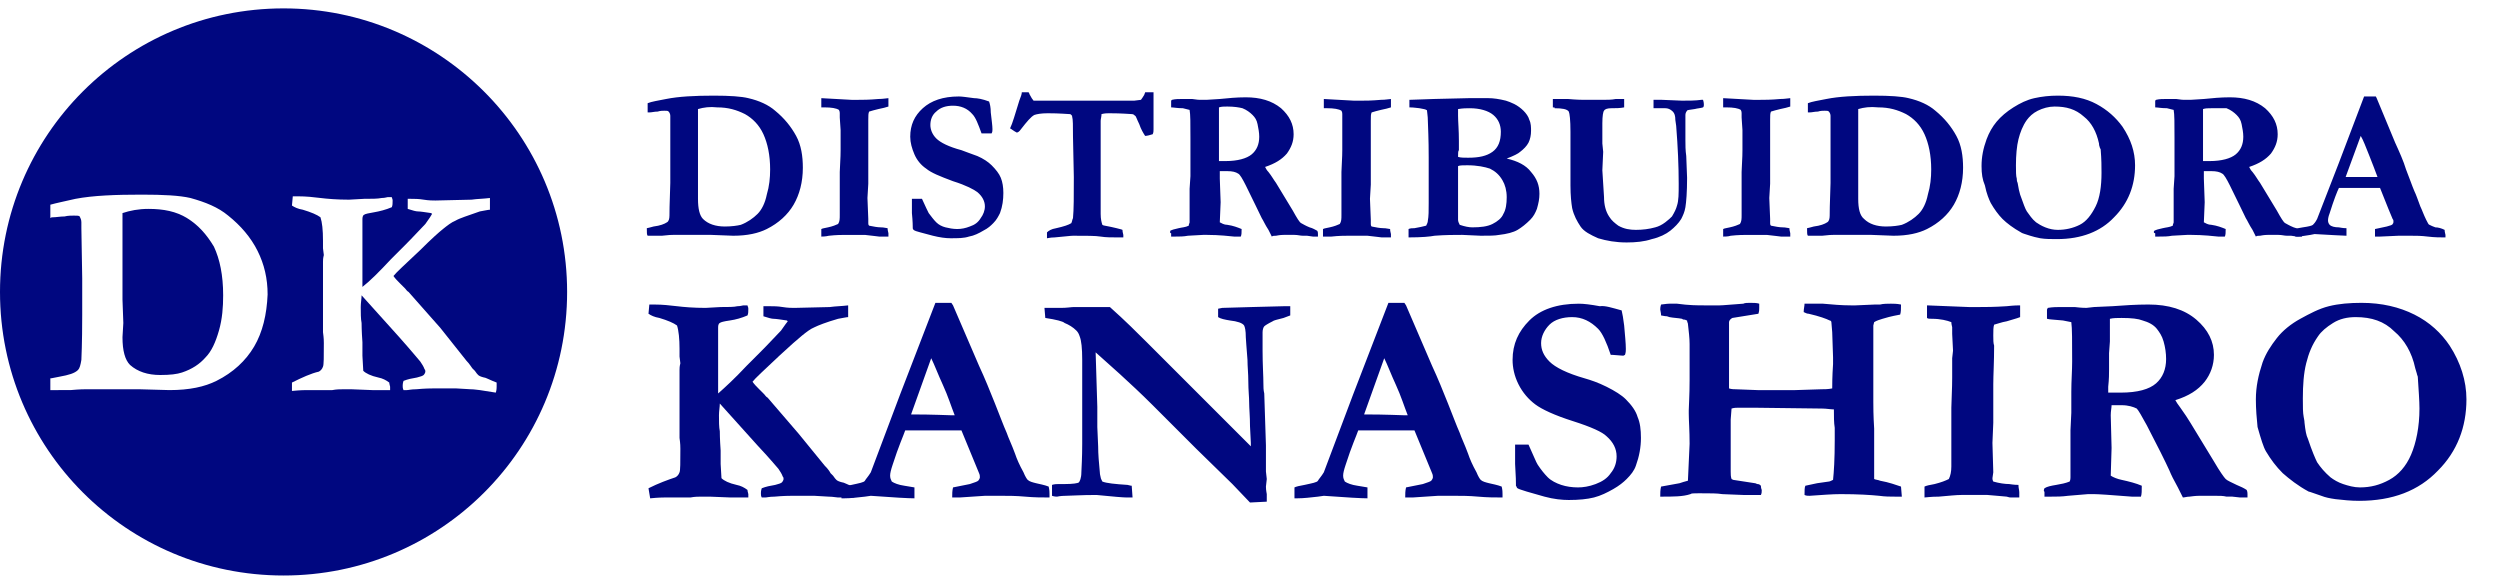
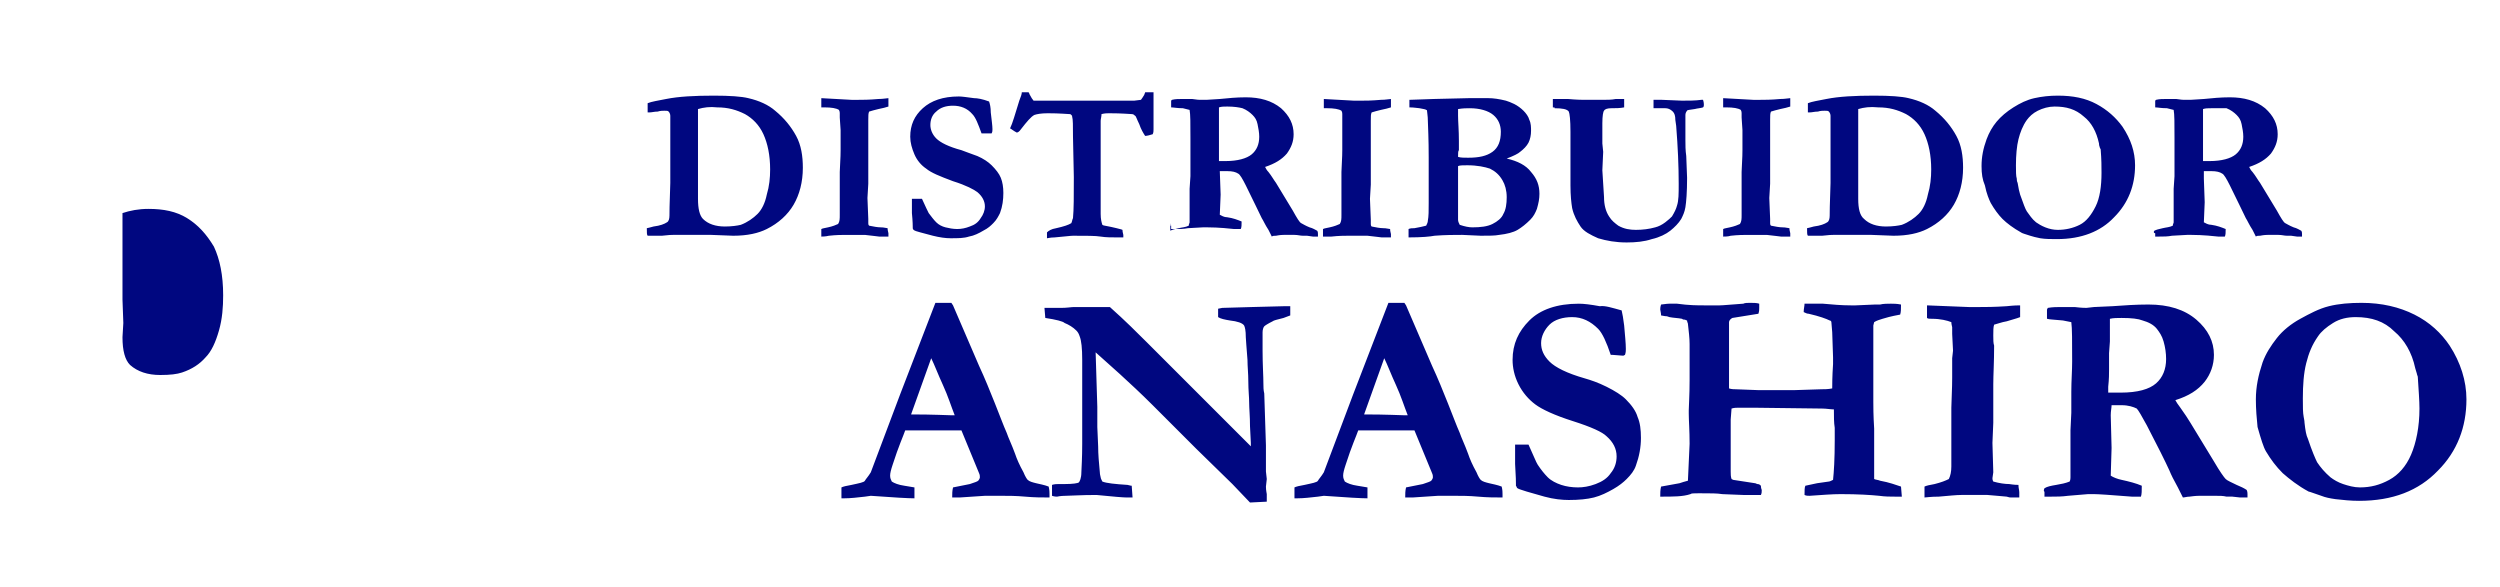
<svg xmlns="http://www.w3.org/2000/svg" width="298" height="70" fill="none">
-   <path fill="#000780" d="M77.1 27.2c.1 0 .4-.1.8-.2.8-.1 1.3-.3 1.6-.5.2-.1.3-.4.3-.8 0-.1 0-1.4.1-3.9V13.8c0-.2-.1-.4-.2-.5-.1-.1-.2-.1-.5-.1-.2 0-.5 0-.8.1-.4 0-.7.1-1 .1h-.2v-1.1c.5-.2 1.2-.3 2.2-.5 1.5-.3 3.4-.4 5.7-.4 1.9 0 3.3.1 4.1.3 1.3.3 2.4.8 3.2 1.5 1.1.9 1.9 1.9 2.5 3 .6 1.1.8 2.4.8 3.8 0 1.7-.4 3.2-1.1 4.4-.7 1.2-1.8 2.2-3.2 2.9-1 .5-2.3.8-4 .8l-2.6-.1h-4.6c-.1 0-.5 0-1.3.1H77.2c-.1-.1-.1-.4-.1-.9ZM83.2 13v10.7c0 1.2.2 2 .6 2.4.6.6 1.5.9 2.6.9.8 0 1.5-.1 1.9-.2.8-.3 1.5-.8 2-1.3s.9-1.3 1.1-2.3c.3-1 .4-2 .4-3 0-1.7-.3-3.1-.8-4.2s-1.3-1.9-2.2-2.4c-1-.5-2-.8-3.3-.8-.9-.1-1.6 0-2.3.2ZM97.9 28.2v-.9c.2-.1.4-.1.8-.2.5-.1 1-.3 1.2-.4.2-.3.2-.6.2-1.1V20.5c.1-1.7.1-2.5.1-2.6v-2.4l-.1-1.5v-.5c0-.1 0-.2-.1-.4-.3-.2-.9-.3-1.7-.3h-.4v-1.1l3.6.2h.8c.5 0 1.3 0 2.4-.1.6 0 1-.1 1.2-.1v1c-.3.1-.7.2-1.2.3-.4.1-.8.2-1.1.3-.1.2-.1.5-.1 1v7.6l-.1 1.7.1 2.5v.5c0 .1 0 .2.1.3.5.1 1 .2 1.4.2.1 0 .3 0 .8.1 0 .3.1.5.1.6v.4h-1.1c-.1 0-.7-.1-1.7-.2h-2.3c-.4 0-1.1 0-2 .1-.4.1-.8.1-.9.1ZM117.9 12.1c.1.3.2.7.2 1.3.1.9.2 1.6.2 2 0 .2 0 .3-.1.5H117c-.4-1.1-.7-1.9-1.1-2.3-.6-.7-1.4-1-2.3-1-.8 0-1.5.2-2 .7-.5.4-.7 1-.7 1.6 0 .5.2 1.1.7 1.6.5.5 1.5 1 3 1.4.5.2 1.1.4 1.9.7.7.3 1.3.7 1.7 1.1.5.5.9 1 1.1 1.5.2.5.3 1.1.3 1.8 0 .8-.1 1.6-.4 2.4-.2.4-.4.8-.8 1.2-.3.3-.6.6-1.2.9-.5.3-1.1.6-1.7.7-.6.2-1.3.2-2.2.2-.6 0-1.3-.1-2.1-.3l-1.5-.4c-.4-.1-.7-.2-.8-.3 0 0-.1-.1-.1-.2v-.1c0-.1 0-.7-.1-1.7v-1.7h1.2c.4.9.7 1.5.8 1.7.3.4.6.8.9 1.1.3.3.7.5 1.1.6.4.1.9.2 1.4.2.5 0 1-.1 1.5-.3.6-.2 1-.5 1.3-1 .3-.4.5-.9.5-1.4 0-.6-.3-1.2-.9-1.7-.4-.3-1.3-.8-2.9-1.3-1.6-.6-2.6-1-3.2-1.5-.6-.4-1.1-1-1.4-1.7-.3-.7-.5-1.4-.5-2.1 0-1.4.5-2.5 1.5-3.4 1-.9 2.4-1.4 4.3-1.4.4 0 1 .1 1.8.2.4 0 1 .1 1.8.4ZM121.8 11h.8c.1.1.1.2.1.2.2.4.4.7.5.8h12l.8-.1c.1-.1.2-.3.4-.6 0-.1.1-.2.1-.3h1v4.4c0 .2 0 .4-.1.6-.3.1-.7.2-.9.2-.2-.3-.5-.8-.7-1.4-.3-.6-.4-1-.5-1-.1-.1-.2-.2-.4-.2s-1.1-.1-2.7-.1c-.2 0-.5 0-.9.1 0 .3-.1.6-.1.8v11.1c0 .6.1 1 .2 1.3.1.1.4.1.8.2.1 0 .4.1.9.2.3.1.5.1.7.2 0 .3.1.5.1.6v.3h-.5c-.9 0-1.6 0-2.2-.1-.6-.1-1.7-.1-3.3-.1-.3 0-1 .1-2.2.2-.5 0-.8.1-.9.1v-.7c.2-.2.5-.4 1.1-.5.9-.2 1.5-.4 1.8-.6.1-.2.1-.4.2-.6.1-1 .1-2.6.1-4.9l-.1-4.8c0-1.3 0-2.1-.1-2.4 0-.1 0-.1-.1-.2s-.1-.1-.2-.1c-.3 0-1.1-.1-2.6-.1-.8 0-1.3.1-1.6.2-.4.2-.9.8-1.6 1.7-.2.3-.4.4-.5.4-.4-.2-.6-.4-.8-.5.3-.6.6-1.7 1.1-3.3.2-.5.3-.8.3-1ZM139.5 27.5c.2-.1.5-.2 1-.3.4-.1.8-.1 1.2-.3 0-.2.1-.3.1-.4v-4l.1-1.5v-4.5c0-1.8 0-2.9-.1-3.4l-.8-.2c-.7 0-1.1-.1-1.4-.1V12l.1-.1c.4-.1.8-.1 1.2-.1h1.2c.6.1.9.1 1 .1h.7l1.6-.1c1-.1 2-.2 3.1-.2 1.7 0 3.1.4 4.2 1.3 1 .9 1.5 1.9 1.5 3.1 0 .9-.3 1.6-.8 2.3-.6.7-1.4 1.2-2.6 1.6.1.2.2.4.4.6.4.5.6.9.9 1.3l2 3.3c.5.9.8 1.4 1 1.5.2.1.5.3 1 .5.4.1.7.3.9.4.1.1.1.3.1.4v.3h-.6l-.7-.1h-.5c-.3 0-.6-.1-1-.1H153c-.1 0-.4 0-.9.1-.2 0-.4 0-.5.1l-.4-.8c-.4-.6-.6-1.1-.8-1.4-.4-.8-1-2.1-1.9-3.9-.4-.8-.7-1.3-.9-1.4-.3-.2-.7-.3-1.3-.3h-.9v.9l.1 2.8-.1 2.4c.2.1.5.3.9.3.7.1 1.2.3 1.7.5 0 .4 0 .7-.1.9h-.8c-1.8-.2-2.9-.2-3.2-.2h-.5l-1.8.1c-.5.1-1 .1-1.5.1h-.5v-.4c-.2 0-.1-.2-.1-.3Zm5.7-8.3h.9c1.4 0 2.5-.3 3.1-.8.6-.5.9-1.2.9-2.1 0-.5-.1-1-.2-1.5s-.3-.8-.6-1.1c-.3-.3-.7-.6-1.2-.8-.4-.1-1-.2-1.8-.2-.4 0-.7 0-1 .1V19.2h-.1ZM157.7 28.2v-.9c.2-.1.4-.1.8-.2.5-.1 1-.3 1.2-.4.2-.3.2-.6.2-1.1V20.5c.1-1.7.1-2.6.1-2.6v-4.3c0-.1 0-.2-.1-.4-.3-.2-.9-.3-1.7-.3h-.4v-1.1l3.6.2h.8c.5 0 1.3 0 2.4-.1.6 0 1-.1 1.2-.1v1c-.3.1-.7.2-1.2.3-.4.1-.8.2-1.1.3-.1.2-.1.5-.1 1V22l-.1 1.7.1 2.5v.5c0 .1 0 .2.1.3.5.1 1 .2 1.4.2.1 0 .3 0 .8.1 0 .3.1.5.1.6v.4h-1.1c-.1 0-.7-.1-1.7-.2h-2.3c-.4 0-1.1 0-2 .1h-1ZM167.9 28.3v-1c.2-.1.5-.1.7-.1.6-.1 1-.2 1.4-.3.1-.2.2-.4.2-.6.1-.5.1-1.2.1-2.1v-5.4c0-.6 0-2-.1-4.4 0-.6-.1-1-.1-1.2 0-.1-.1-.1-.1-.1-.1-.1-.4-.1-.8-.2-.2 0-.6-.1-1.2-.1v-.9l2.9-.1 4.2-.1h2.3c.6 0 1.3.1 2.1.3.3.1.6.2 1 .4s.8.5 1.1.8c.3.3.6.7.7 1.1.2.4.2.9.2 1.3 0 .5-.1 1-.3 1.4-.2.4-.6.8-1 1.1-.2.2-.8.5-1.6.8 1.3.3 2.3.8 2.9 1.6.7.8 1 1.6 1 2.6 0 .6-.1 1.1-.3 1.8-.2.5-.4.9-.8 1.3-.5.5-1 .9-1.5 1.2-.5.3-1.3.5-2.2.6-.5.1-1.2.1-2.2.1l-2.2-.1c-.9 0-2 0-3.3.1-.5.1-1.5.2-3.1.2Zm5.9-9.6c.3.1.7.1 1.2.1 1.3 0 2.2-.2 2.9-.7.7-.5 1-1.3 1-2.4 0-.8-.3-1.5-.9-2-.6-.5-1.6-.8-2.8-.8-.4 0-.8 0-1.4.1v.8c0 .7.1 1.7.1 3v1.1c-.1.1-.1.4-.1.8Zm.2 8.1c.6.2 1.1.3 1.5.3 1 0 1.8-.1 2.4-.4.6-.3 1.1-.7 1.3-1.2.3-.5.4-1.2.4-2s-.2-1.5-.5-2c-.4-.7-.9-1.1-1.5-1.4-.6-.2-1.5-.4-2.7-.4-.5 0-.9 0-1.1.1v6.4c0 .2.1.4.2.6ZM185.1 12.8v-1h1.8c1.1.1 1.8.1 2 .1h2c.7 0 1.2 0 1.7-.1h1V12.8c-.5.1-1 .1-1.5.1s-.8.1-.9.3c-.1.1-.2.6-.2 1.5v2.4l.1 1-.1 2.2.2 3.2c0 .9.2 1.7.6 2.3.3.5.7.8 1.1 1.1.7.4 1.4.5 2.1.5.8 0 1.6-.1 2.3-.3.4-.1.8-.3 1.2-.6.4-.3.6-.5.8-.7.3-.5.5-.9.6-1.3.2-.6.2-1.4.2-2.6 0-2.1-.1-4.4-.3-6.9l-.1-.7c0-.5-.1-.8-.3-1-.3-.3-.6-.4-.9-.4h-1.4v-1h1l2.4.1c.8 0 1.6 0 2.3-.1h.2c.1.3.1.5.1.6 0 .1 0 .2-.1.3-.3.1-.6.1-1 .2-.6.1-.9.1-.9.2-.1.1-.2.3-.2.5v3c0 .6 0 1.2.1 1.9l.1 2.6c0 1.7-.1 2.9-.2 3.5-.1.6-.3 1-.5 1.4-.3.5-.8 1-1.3 1.4-.5.4-1.3.8-2.2 1-.9.3-1.9.4-3 .4-1.3 0-2.4-.2-3.4-.5-.9-.4-1.7-.8-2.1-1.4-.4-.6-.8-1.3-1-2.2-.1-.6-.2-1.5-.2-2.7v-6.4c0-1.4-.1-2.2-.2-2.4-.2-.3-.8-.4-1.7-.4.1-.1-.1-.1-.2-.1ZM205.4 28.2v-.9c.2-.1.4-.1.8-.2.5-.1 1-.3 1.2-.4.2-.3.2-.6.2-1.1V20.5c.1-1.7.1-2.5.1-2.6v-2.4l-.1-1.5v-.5c0-.1 0-.2-.1-.4-.3-.2-.9-.3-1.7-.3h-.4v-1.1l3.6.2h.8c.5 0 1.3 0 2.4-.1.6 0 1-.1 1.2-.1v1c-.3.1-.7.2-1.2.3-.4.1-.8.2-1.1.3-.1.2-.1.5-.1 1v7.6l-.1 1.7.1 2.5v.5c0 .1 0 .2.1.3.5.1 1 .2 1.4.2.1 0 .3 0 .8.1 0 .3.1.5.1.6v.4h-1.1c-.1 0-.7-.1-1.7-.2h-2.3c-.4 0-1.1 0-2 .1-.3.1-.7.1-.9.1ZM215.4 27.2c.1 0 .4-.1.8-.2.8-.1 1.3-.3 1.6-.5.2-.1.3-.4.3-.8 0-.1 0-1.4.1-3.9V13.8c0-.2-.1-.4-.2-.5-.1-.1-.2-.1-.5-.1-.2 0-.5 0-.8.1-.4 0-.7.1-1 .1h-.2v-1.1c.5-.2 1.2-.3 2.2-.5 1.5-.3 3.4-.4 5.7-.4 1.9 0 3.3.1 4.1.3 1.3.3 2.4.8 3.2 1.5 1.1.9 1.9 1.9 2.5 3 .6 1.1.8 2.4.8 3.8 0 1.7-.4 3.2-1.1 4.4-.7 1.2-1.8 2.2-3.2 2.9-1 .5-2.3.8-4 .8l-2.6-.1h-4.6c-.1 0-.5 0-1.3.1H215.5c-.1-.1-.1-.4-.1-.9Zm6.1-14.2v10.7c0 1.2.2 2 .7 2.4.6.6 1.5.9 2.6.9.8 0 1.5-.1 1.9-.2.8-.3 1.5-.8 2-1.3s.9-1.3 1.1-2.3c.3-1 .4-2 .4-3 0-1.7-.3-3.1-.8-4.2s-1.3-1.9-2.2-2.4c-1-.5-2-.8-3.3-.8-1-.1-1.7 0-2.4.2ZM236.2 19.8c0-1.1.2-2.1.6-3.2.3-.8.7-1.5 1.2-2.1.5-.6 1.2-1.2 2-1.7s1.6-.9 2.5-1.1c.9-.2 1.8-.3 2.8-.3 1.8 0 3.3.3 4.6 1 1.3.7 2.3 1.6 3.1 2.7 1 1.5 1.5 3 1.5 4.6 0 2.4-.8 4.5-2.5 6.2-1.6 1.7-3.9 2.6-6.8 2.6-.7 0-1.4 0-2-.1-.5-.1-.9-.2-1.2-.3-.6-.2-1-.3-1.1-.4-.9-.5-1.7-1.1-2.2-1.6-.5-.5-1-1.2-1.4-1.9-.2-.4-.5-1.1-.7-2.1-.3-.7-.4-1.4-.4-2.3Zm8.7-7.1c-.7 0-1.4.2-2 .5-.6.3-1 .7-1.3 1.1-.5.7-.8 1.5-1 2.3-.2.8-.3 1.9-.3 3.1 0 .7 0 1.3.1 1.6 0 .1 0 .3.1.5.1.6.2 1.1.3 1.4.4 1.1.6 1.7.8 2 .3.4.6.9 1.1 1.3.3.2.6.4 1.1.6.5.2 1 .3 1.5.3.9 0 1.8-.2 2.6-.6.8-.4 1.4-1.2 1.9-2.2.5-1 .7-2.4.7-4 0-.7 0-1.6-.1-2.8l-.1-.2c0-.1-.1-.2-.1-.5-.3-1.4-.9-2.5-1.8-3.2-1-.9-2.1-1.2-3.5-1.2ZM256.8 27.5c.2-.1.5-.2 1-.3.4-.1.8-.1 1.2-.3 0-.2.1-.3.1-.4v-4l.1-1.5v-4.5c0-1.8 0-2.9-.1-3.4l-.8-.2c-.7 0-1.1-.1-1.4-.1V12l.1-.1c.4-.1.8-.1 1.2-.1h1.2c.6.1.9.1 1 .1h.7l1.6-.1c1-.1 2-.2 3.1-.2 1.7 0 3.1.4 4.2 1.3 1 .9 1.5 1.9 1.5 3.1 0 .9-.3 1.6-.8 2.3-.6.7-1.4 1.2-2.6 1.6.1.2.2.4.4.6.4.5.6.9.9 1.3l2 3.3c.5.9.8 1.4 1 1.5.2.1.5.3 1 .5.4.1.7.3.9.4.1.1.1.3.1.4v.3h-.6l-.7-.1h-.5c-.3 0-.6-.1-1-.1h-1.3c-.1 0-.4 0-.9.1-.2 0-.4 0-.5.1l-.4-.8c-.4-.6-.6-1.1-.8-1.4-.4-.8-1-2.1-1.9-3.9-.4-.8-.7-1.3-.9-1.4-.3-.2-.7-.3-1.3-.3h-.9v.9l.1 2.8-.1 2.4c.2.1.5.3.9.3.7.1 1.2.3 1.7.5 0 .4 0 .7-.1.9h-.8c-1.8-.2-2.9-.2-3.2-.2h-.5l-1.8.1c-.5.1-1 .1-1.5.1h-.5v-.4c-.2 0-.2-.2-.1-.3Zm5.7-8.3h.9c1.4 0 2.5-.3 3.1-.8.6-.5.9-1.2.9-2.1 0-.5-.1-1-.2-1.5s-.3-.8-.6-1.1c-.3-.3-.7-.6-1.2-.8h-1.8c-.4 0-.7 0-1 .1v6.2h-.1Z" />
-   <path fill="#000780" d="M273.6 28.2v-.9c.2-.1.4-.1.9-.2.7-.1 1.1-.2 1.2-.3.1-.1.3-.3.5-.7l2.6-6.7 3-7.9h1.4l.1.2 2.2 5.3c.5 1.1 1 2.2 1.3 3.2.4 1 .7 1.9 1 2.6.2.4.4 1 .7 1.8.2.4.4 1 .7 1.6.2.4.3.6.4.6.2.1.4.2.7.3.3 0 .7.1 1.1.3 0 .3.1.5.1.6v.3c-.6 0-1.3 0-2.1-.1s-1.4-.1-2-.1h-1.5l-2.2.1h-.6v-.9l1.4-.3c.4-.1.7-.2.7-.3.1-.1.1-.2.1-.3 0-.1 0-.2-.1-.3l-.5-1.2-1-2.5h-4.9c-.2.4-.6 1.4-1.1 3-.2.5-.2.8-.2.9 0 .2.1.4.2.5.2.2.6.3 1.1.3.1 0 .4.1.9.1V28.1c-.5 0-1.8-.1-3.8-.2l-.5.1c-.6.1-1.2.2-1.8.2Zm6-7.1h3.8c-.3-.8-.6-1.6-1-2.6s-.7-1.8-1-2.3l-1.8 4.9ZM77.3 58.2c1.2-.6 2.3-1 3.2-1.3.2-.1.4-.3.5-.6.1-.2.1-1.2.1-2.8 0-.2 0-.6-.1-1.3v-8.1c0-.2 0-.4.1-.8l-.1-.8V41.6c0-1.2-.1-2.2-.3-2.8-.4-.3-1.1-.6-2.1-.9-.6-.1-1-.3-1.3-.5l.1-1.1h.6c1 0 1.8.1 2.7.2.8.1 2 .2 3.4.2l1.8-.1c.9 0 1.6 0 2-.1.4 0 .6-.1.7-.1h.5c0 .1.1.2.1.4 0 .3 0 .6-.1.8-.7.3-1.4.5-2.1.6-.7.1-1.1.2-1.2.3-.2.1-.2.4-.2.6v7.8c.8-.7 2-1.8 3.4-3.3l1.6-1.6c.2-.2 1-1 2.5-2.6.5-.7.7-1 .8-1.1l-.1-.1c-.7-.1-1.3-.2-1.6-.2-.2 0-.6-.1-1.2-.3v-1.2h.8c.4 0 .9 0 1.5.1s1.1.1 1.4.1l4.2-.1c.7-.1 1.4-.1 2.2-.2v1.4c-.2 0-.6.1-1.2.2-1.4.4-2.4.8-2.8 1-.5.2-1 .6-1.5 1s-1.4 1.2-2.7 2.4c-1.8 1.7-2.9 2.7-3.2 3.1.2.3.5.6.8.9l.6.6c.1.1.2.3.4.4l3.7 4.3 3.1 3.8c.4.4.6.7.7.9l.3.3c.2.3.3.4.4.5.1.1.3.2.7.3.2 0 .7.3 1.5.6v.5c0 .1 0 .4-.1.7h-1.9c-.2 0-.6-.1-1.1-.1l-1.7-.1h-2.8c-.2 0-.9 0-2 .1-.6 0-.9.1-1.1.1h-.4c-.1-.2-.1-.3-.1-.5 0-.1 0-.3.1-.6.5-.2 1-.3 1.6-.4.4-.1.7-.2.8-.3.1-.1.2-.3.2-.4 0-.1 0-.2-.1-.3-.1-.3-.3-.6-.5-.9-.1-.1-.9-1.1-2.5-2.8l-4.5-5c0 .4-.1.9-.1 1.4 0 .7 0 1.4.1 1.9 0 .1 0 .9.1 2.3v1.6L86 57c.3.3.9.6 1.8.8.5.1.9.3 1.3.6 0 .2.1.4.1.5v.4h-2.1l-2.5-.1h-1c-.3 0-.8 0-1.3.1h-3.1c-.1 0-.7 0-1.7.1l-.2-1.2Z" />
+   <path fill="#000780" d="M77.1 27.2c.1 0 .4-.1.8-.2.8-.1 1.3-.3 1.6-.5.2-.1.3-.4.3-.8 0-.1 0-1.4.1-3.9V13.8c0-.2-.1-.4-.2-.5-.1-.1-.2-.1-.5-.1-.2 0-.5 0-.8.1-.4 0-.7.1-1 .1h-.2v-1.1c.5-.2 1.2-.3 2.2-.5 1.5-.3 3.4-.4 5.7-.4 1.9 0 3.3.1 4.1.3 1.3.3 2.4.8 3.2 1.5 1.1.9 1.9 1.9 2.5 3 .6 1.1.8 2.4.8 3.8 0 1.7-.4 3.2-1.1 4.4-.7 1.2-1.8 2.2-3.2 2.9-1 .5-2.3.8-4 .8l-2.6-.1h-4.6c-.1 0-.5 0-1.3.1H77.2c-.1-.1-.1-.4-.1-.9ZM83.2 13v10.7c0 1.2.2 2 .6 2.4.6.6 1.5.9 2.6.9.8 0 1.5-.1 1.9-.2.8-.3 1.5-.8 2-1.3s.9-1.3 1.1-2.3c.3-1 .4-2 .4-3 0-1.7-.3-3.1-.8-4.2s-1.3-1.9-2.2-2.4c-1-.5-2-.8-3.3-.8-.9-.1-1.6 0-2.3.2ZM97.9 28.2v-.9c.2-.1.4-.1.8-.2.5-.1 1-.3 1.2-.4.2-.3.2-.6.2-1.1V20.5c.1-1.7.1-2.5.1-2.6v-2.4l-.1-1.5v-.5c0-.1 0-.2-.1-.4-.3-.2-.9-.3-1.7-.3h-.4v-1.1l3.6.2h.8c.5 0 1.3 0 2.4-.1.6 0 1-.1 1.2-.1v1c-.3.1-.7.2-1.2.3-.4.1-.8.2-1.1.3-.1.2-.1.5-.1 1v7.6l-.1 1.7.1 2.5v.5c0 .1 0 .2.1.3.5.1 1 .2 1.4.2.1 0 .3 0 .8.1 0 .3.1.5.1.6v.4h-1.1c-.1 0-.7-.1-1.7-.2h-2.3c-.4 0-1.1 0-2 .1-.4.1-.8.1-.9.1ZM117.9 12.1c.1.3.2.7.2 1.3.1.9.2 1.6.2 2 0 .2 0 .3-.1.5H117c-.4-1.1-.7-1.9-1.1-2.3-.6-.7-1.4-1-2.3-1-.8 0-1.5.2-2 .7-.5.4-.7 1-.7 1.6 0 .5.2 1.1.7 1.6.5.5 1.5 1 3 1.4.5.2 1.1.4 1.9.7.7.3 1.3.7 1.7 1.1.5.5.9 1 1.1 1.5.2.5.3 1.1.3 1.8 0 .8-.1 1.6-.4 2.4-.2.4-.4.8-.8 1.2-.3.3-.6.6-1.2.9-.5.3-1.1.6-1.7.7-.6.2-1.3.2-2.2.2-.6 0-1.3-.1-2.1-.3l-1.5-.4c-.4-.1-.7-.2-.8-.3 0 0-.1-.1-.1-.2v-.1c0-.1 0-.7-.1-1.7v-1.7h1.2c.4.9.7 1.5.8 1.7.3.4.6.8.9 1.1.3.3.7.5 1.1.6.4.1.9.2 1.4.2.5 0 1-.1 1.5-.3.6-.2 1-.5 1.3-1 .3-.4.5-.9.5-1.4 0-.6-.3-1.2-.9-1.7-.4-.3-1.3-.8-2.9-1.3-1.6-.6-2.6-1-3.2-1.5-.6-.4-1.1-1-1.4-1.7-.3-.7-.5-1.4-.5-2.1 0-1.4.5-2.5 1.5-3.4 1-.9 2.4-1.4 4.3-1.4.4 0 1 .1 1.8.2.4 0 1 .1 1.8.4ZM121.8 11h.8c.1.1.1.2.1.2.2.4.4.7.5.8h12l.8-.1c.1-.1.2-.3.4-.6 0-.1.1-.2.1-.3h1v4.4c0 .2 0 .4-.1.6-.3.1-.7.2-.9.2-.2-.3-.5-.8-.7-1.4-.3-.6-.4-1-.5-1-.1-.1-.2-.2-.4-.2s-1.1-.1-2.7-.1c-.2 0-.5 0-.9.1 0 .3-.1.6-.1.8v11.1c0 .6.1 1 .2 1.3.1.1.4.1.8.2.1 0 .4.1.9.2.3.1.5.1.7.2 0 .3.1.5.1.6v.3h-.5c-.9 0-1.6 0-2.2-.1-.6-.1-1.7-.1-3.3-.1-.3 0-1 .1-2.2.2-.5 0-.8.1-.9.1v-.7c.2-.2.5-.4 1.1-.5.9-.2 1.5-.4 1.8-.6.1-.2.1-.4.2-.6.1-1 .1-2.6.1-4.9l-.1-4.8c0-1.3 0-2.1-.1-2.4 0-.1 0-.1-.1-.2s-.1-.1-.2-.1c-.3 0-1.1-.1-2.6-.1-.8 0-1.3.1-1.6.2-.4.2-.9.8-1.6 1.7-.2.3-.4.4-.5.4-.4-.2-.6-.4-.8-.5.3-.6.6-1.7 1.1-3.3.2-.5.3-.8.3-1ZM139.5 27.5c.2-.1.5-.2 1-.3.4-.1.8-.1 1.2-.3 0-.2.1-.3.1-.4v-4l.1-1.5v-4.5c0-1.8 0-2.9-.1-3.4l-.8-.2c-.7 0-1.1-.1-1.4-.1V12l.1-.1c.4-.1.8-.1 1.2-.1h1.2c.6.1.9.1 1 .1h.7l1.6-.1c1-.1 2-.2 3.1-.2 1.7 0 3.1.4 4.2 1.3 1 .9 1.5 1.9 1.5 3.1 0 .9-.3 1.6-.8 2.3-.6.7-1.4 1.2-2.6 1.6.1.2.2.4.4.6.4.5.6.9.9 1.3l2 3.3c.5.9.8 1.4 1 1.5.2.1.5.3 1 .5.4.1.7.3.9.4.1.1.1.3.1.4v.3h-.6l-.7-.1h-.5c-.3 0-.6-.1-1-.1H153c-.1 0-.4 0-.9.1-.2 0-.4 0-.5.1l-.4-.8c-.4-.6-.6-1.1-.8-1.4-.4-.8-1-2.1-1.9-3.9-.4-.8-.7-1.3-.9-1.4-.3-.2-.7-.3-1.3-.3h-.9l.1 2.8-.1 2.4c.2.1.5.3.9.3.7.1 1.2.3 1.7.5 0 .4 0 .7-.1.9h-.8c-1.8-.2-2.9-.2-3.2-.2h-.5l-1.8.1c-.5.1-1 .1-1.5.1h-.5v-.4c-.2 0-.1-.2-.1-.3Zm5.7-8.3h.9c1.4 0 2.5-.3 3.1-.8.6-.5.9-1.2.9-2.1 0-.5-.1-1-.2-1.5s-.3-.8-.6-1.1c-.3-.3-.7-.6-1.2-.8-.4-.1-1-.2-1.8-.2-.4 0-.7 0-1 .1V19.2h-.1ZM157.7 28.2v-.9c.2-.1.4-.1.8-.2.5-.1 1-.3 1.2-.4.2-.3.2-.6.2-1.1V20.5c.1-1.7.1-2.6.1-2.6v-4.3c0-.1 0-.2-.1-.4-.3-.2-.9-.3-1.7-.3h-.4v-1.1l3.6.2h.8c.5 0 1.3 0 2.4-.1.6 0 1-.1 1.2-.1v1c-.3.1-.7.2-1.2.3-.4.1-.8.2-1.1.3-.1.2-.1.5-.1 1V22l-.1 1.7.1 2.5v.5c0 .1 0 .2.1.3.5.1 1 .2 1.4.2.1 0 .3 0 .8.1 0 .3.1.5.1.6v.4h-1.1c-.1 0-.7-.1-1.7-.2h-2.3c-.4 0-1.1 0-2 .1h-1ZM167.9 28.3v-1c.2-.1.5-.1.7-.1.6-.1 1-.2 1.4-.3.1-.2.2-.4.2-.6.1-.5.1-1.2.1-2.1v-5.4c0-.6 0-2-.1-4.4 0-.6-.1-1-.1-1.2 0-.1-.1-.1-.1-.1-.1-.1-.4-.1-.8-.2-.2 0-.6-.1-1.2-.1v-.9l2.9-.1 4.2-.1h2.3c.6 0 1.3.1 2.1.3.3.1.6.2 1 .4s.8.5 1.1.8c.3.3.6.7.7 1.1.2.4.2.9.2 1.3 0 .5-.1 1-.3 1.4-.2.4-.6.8-1 1.1-.2.2-.8.5-1.6.8 1.3.3 2.3.8 2.9 1.6.7.8 1 1.6 1 2.6 0 .6-.1 1.1-.3 1.8-.2.5-.4.9-.8 1.3-.5.5-1 .9-1.5 1.2-.5.3-1.3.5-2.2.6-.5.1-1.2.1-2.2.1l-2.2-.1c-.9 0-2 0-3.3.1-.5.1-1.5.2-3.1.2Zm5.9-9.6c.3.1.7.1 1.2.1 1.3 0 2.2-.2 2.9-.7.7-.5 1-1.3 1-2.4 0-.8-.3-1.5-.9-2-.6-.5-1.6-.8-2.8-.8-.4 0-.8 0-1.4.1v.8c0 .7.1 1.7.1 3v1.1c-.1.1-.1.4-.1.8Zm.2 8.1c.6.2 1.1.3 1.5.3 1 0 1.8-.1 2.4-.4.6-.3 1.1-.7 1.3-1.2.3-.5.4-1.2.4-2s-.2-1.5-.5-2c-.4-.7-.9-1.1-1.5-1.4-.6-.2-1.5-.4-2.7-.4-.5 0-.9 0-1.1.1v6.4c0 .2.1.4.2.6ZM185.1 12.8v-1h1.8c1.1.1 1.8.1 2 .1h2c.7 0 1.2 0 1.7-.1h1V12.8c-.5.1-1 .1-1.5.1s-.8.1-.9.3c-.1.1-.2.6-.2 1.5v2.4l.1 1-.1 2.2.2 3.2c0 .9.2 1.7.6 2.3.3.5.7.8 1.1 1.1.7.4 1.4.5 2.1.5.8 0 1.6-.1 2.3-.3.4-.1.8-.3 1.2-.6.4-.3.6-.5.8-.7.3-.5.5-.9.6-1.3.2-.6.2-1.4.2-2.6 0-2.1-.1-4.4-.3-6.9l-.1-.7c0-.5-.1-.8-.3-1-.3-.3-.6-.4-.9-.4h-1.4v-1h1l2.4.1c.8 0 1.6 0 2.3-.1h.2c.1.3.1.5.1.6 0 .1 0 .2-.1.3-.3.1-.6.1-1 .2-.6.1-.9.1-.9.2-.1.1-.2.3-.2.5v3c0 .6 0 1.2.1 1.9l.1 2.6c0 1.7-.1 2.9-.2 3.5-.1.6-.3 1-.5 1.4-.3.5-.8 1-1.3 1.4-.5.4-1.3.8-2.2 1-.9.3-1.9.4-3 .4-1.3 0-2.4-.2-3.4-.5-.9-.4-1.7-.8-2.1-1.4-.4-.6-.8-1.3-1-2.2-.1-.6-.2-1.5-.2-2.7v-6.4c0-1.4-.1-2.2-.2-2.4-.2-.3-.8-.4-1.7-.4.1-.1-.1-.1-.2-.1ZM205.4 28.2v-.9c.2-.1.4-.1.8-.2.5-.1 1-.3 1.2-.4.2-.3.2-.6.2-1.1V20.5c.1-1.7.1-2.5.1-2.6v-2.4l-.1-1.5v-.5c0-.1 0-.2-.1-.4-.3-.2-.9-.3-1.7-.3h-.4v-1.1l3.6.2h.8c.5 0 1.3 0 2.4-.1.6 0 1-.1 1.2-.1v1c-.3.1-.7.2-1.2.3-.4.1-.8.2-1.1.3-.1.2-.1.5-.1 1v7.6l-.1 1.7.1 2.5v.5c0 .1 0 .2.1.3.5.1 1 .2 1.4.2.1 0 .3 0 .8.1 0 .3.1.5.1.6v.4h-1.1c-.1 0-.7-.1-1.7-.2h-2.3c-.4 0-1.1 0-2 .1-.3.1-.7.1-.9.1ZM215.4 27.2c.1 0 .4-.1.8-.2.8-.1 1.3-.3 1.6-.5.2-.1.3-.4.3-.8 0-.1 0-1.4.1-3.9V13.8c0-.2-.1-.4-.2-.5-.1-.1-.2-.1-.5-.1-.2 0-.5 0-.8.1-.4 0-.7.1-1 .1h-.2v-1.1c.5-.2 1.2-.3 2.2-.5 1.5-.3 3.4-.4 5.7-.4 1.9 0 3.3.1 4.1.3 1.3.3 2.4.8 3.2 1.5 1.1.9 1.9 1.9 2.5 3 .6 1.1.8 2.4.8 3.8 0 1.7-.4 3.2-1.1 4.4-.7 1.2-1.8 2.2-3.2 2.9-1 .5-2.3.8-4 .8l-2.6-.1h-4.6c-.1 0-.5 0-1.3.1H215.5c-.1-.1-.1-.4-.1-.9Zm6.1-14.2v10.7c0 1.2.2 2 .7 2.4.6.6 1.5.9 2.6.9.8 0 1.5-.1 1.9-.2.8-.3 1.5-.8 2-1.3s.9-1.3 1.1-2.3c.3-1 .4-2 .4-3 0-1.7-.3-3.1-.8-4.2s-1.3-1.9-2.2-2.4c-1-.5-2-.8-3.3-.8-1-.1-1.7 0-2.4.2ZM236.2 19.8c0-1.1.2-2.1.6-3.2.3-.8.7-1.5 1.2-2.1.5-.6 1.2-1.2 2-1.7s1.6-.9 2.5-1.1c.9-.2 1.8-.3 2.8-.3 1.8 0 3.3.3 4.6 1 1.3.7 2.3 1.6 3.1 2.7 1 1.5 1.5 3 1.5 4.6 0 2.4-.8 4.5-2.5 6.2-1.6 1.7-3.9 2.6-6.8 2.6-.7 0-1.4 0-2-.1-.5-.1-.9-.2-1.2-.3-.6-.2-1-.3-1.1-.4-.9-.5-1.7-1.1-2.2-1.6-.5-.5-1-1.2-1.4-1.9-.2-.4-.5-1.1-.7-2.1-.3-.7-.4-1.4-.4-2.3Zm8.7-7.1c-.7 0-1.4.2-2 .5-.6.3-1 .7-1.3 1.1-.5.7-.8 1.5-1 2.3-.2.8-.3 1.9-.3 3.1 0 .7 0 1.3.1 1.6 0 .1 0 .3.1.5.1.6.2 1.1.3 1.4.4 1.1.6 1.7.8 2 .3.4.6.9 1.1 1.3.3.2.6.4 1.1.6.5.2 1 .3 1.5.3.9 0 1.8-.2 2.6-.6.8-.4 1.4-1.2 1.9-2.2.5-1 .7-2.4.7-4 0-.7 0-1.6-.1-2.8l-.1-.2c0-.1-.1-.2-.1-.5-.3-1.4-.9-2.5-1.8-3.2-1-.9-2.1-1.2-3.5-1.2ZM256.8 27.5c.2-.1.5-.2 1-.3.4-.1.8-.1 1.2-.3 0-.2.1-.3.1-.4v-4l.1-1.5v-4.5c0-1.8 0-2.9-.1-3.4l-.8-.2c-.7 0-1.1-.1-1.4-.1V12l.1-.1c.4-.1.8-.1 1.2-.1h1.2c.6.1.9.1 1 .1h.7l1.6-.1c1-.1 2-.2 3.1-.2 1.7 0 3.1.4 4.2 1.3 1 .9 1.5 1.9 1.5 3.1 0 .9-.3 1.6-.8 2.3-.6.7-1.4 1.2-2.6 1.6.1.2.2.4.4.6.4.5.6.9.9 1.3l2 3.3c.5.9.8 1.4 1 1.5.2.1.5.3 1 .5.4.1.7.3.9.4.1.1.1.3.1.4v.3h-.6l-.7-.1h-.5c-.3 0-.6-.1-1-.1h-1.3c-.1 0-.4 0-.9.1-.2 0-.4 0-.5.1l-.4-.8c-.4-.6-.6-1.1-.8-1.4-.4-.8-1-2.1-1.9-3.9-.4-.8-.7-1.3-.9-1.4-.3-.2-.7-.3-1.3-.3h-.9v.9l.1 2.8-.1 2.4c.2.1.5.3.9.3.7.1 1.2.3 1.7.5 0 .4 0 .7-.1.9h-.8c-1.8-.2-2.9-.2-3.2-.2h-.5l-1.8.1c-.5.1-1 .1-1.5.1h-.5v-.4c-.2 0-.2-.2-.1-.3Zm5.7-8.3h.9c1.4 0 2.5-.3 3.1-.8.6-.5.9-1.2.9-2.1 0-.5-.1-1-.2-1.5s-.3-.8-.6-1.1c-.3-.3-.7-.6-1.2-.8h-1.8c-.4 0-.7 0-1 .1v6.2h-.1Z" />
  <path fill="#000780" d="M100.3 59.3v-1.2c.2-.1.6-.2 1.2-.3.9-.2 1.5-.3 1.6-.5.1-.2.4-.5.7-1l3.5-9.3 4.2-10.9H113.4l.2.3 3.1 7.2c.7 1.5 1.3 3 1.9 4.5.6 1.5 1 2.6 1.4 3.5.2.6.6 1.4 1 2.5.2.6.5 1.3 1 2.2.2.5.4.8.5.9.2.2.6.3 1 .4.4.1 1 .2 1.5.4.1.4.1.7.1.9v.4c-.9 0-1.8 0-2.9-.1-1.1-.1-2-.1-2.8-.1h-2l-3 .2h-.9c0-.4 0-.8.1-1.2l2-.4c.6-.2.9-.3 1-.4.1-.1.2-.3.2-.4 0-.1 0-.3-.1-.5l-.7-1.7-1.4-3.4h-6.7c-.2.6-.8 1.9-1.5 4.1-.2.6-.3 1-.3 1.3 0 .3.1.5.2.7.3.2.8.4 1.5.5.1 0 .5.1 1.2.2v1.3c-.7 0-2.5-.1-5.2-.3l-.7.1c-.9.1-1.7.2-2.5.2h-.3v-.1Zm8.3-9.9c2.7 0 4.4.1 4.8.1h.4c-.4-1-.8-2.3-1.4-3.6-.6-1.3-1-2.4-1.4-3.2l-2.4 6.7ZM124.6 37.9l-.1-1.2h2c.7 0 1.2-.1 1.5-.1H132.3c1.8 1.6 3.3 3.1 4.4 4.2l12.4 12.4v-.4l-.1-2c0-1.2-.1-2.1-.1-2.8 0-.7-.1-1.5-.1-2.5s-.1-1.8-.1-2.6c-.1-1.5-.2-2.4-.2-2.7 0-.8-.1-1.2-.2-1.4-.2-.3-.8-.5-1.7-.6-.6-.1-1.1-.2-1.4-.4v-1l.5-.1 3.5-.1 3.9-.1h.7v1.1c-.3.1-.5.2-.8.3-.8.2-1.2.3-1.3.4-.6.3-.9.5-1 .6-.1.1-.2.4-.2.7v2.2c0 1.7.1 3 .1 4 0 .3 0 .7.1 1.1l.2 6.2v3.1l.1.9-.1.9c0 .5.1.8.1.9v.9l-2 .1-2.1-2.2-4.3-4.2-3-3-2.2-2.2c-1.4-1.4-2.7-2.6-3.9-3.7l-2.9-2.6.2 6.5v2.4l.1 2.3c0 1 .1 2 .2 3.1 0 .3.1.5.1.6 0 .1.1.3.2.5.5.2 1.5.3 3 .4.1 0 .3.1.5.1l.1 1.4h-.7c-.4 0-1.6-.1-3.6-.3-1.9 0-3.1.1-3.7.1-.6 0-1 .1-1 .1-.1 0-.3 0-.6-.1V57.8c.3-.1.6-.1.8-.1h.7c1 0 1.6-.1 1.7-.2.1-.1.3-.5.3-1.2.1-1.9.1-3 .1-3.4v-10c0-1.4-.1-2.3-.3-2.8-.1-.3-.2-.5-.4-.7-.4-.4-.9-.7-1.4-.9-.2-.2-1-.4-2.3-.6ZM154.3 59.3v-1.2c.2-.1.6-.2 1.2-.3.9-.2 1.5-.3 1.6-.5.1-.2.4-.5.7-1l3.5-9.3 4.2-10.9H167.4l.2.3 3.1 7.2c.7 1.5 1.3 3 1.9 4.5.6 1.5 1 2.6 1.4 3.5.2.6.6 1.4 1 2.5.2.6.5 1.3 1 2.2.2.5.4.8.5.9.2.2.6.3 1 .4.4.1 1 .2 1.5.4.1.4.1.7.1.9v.4c-.9 0-1.8 0-2.9-.1-1.1-.1-2-.1-2.8-.1h-2l-3 .2h-.9c0-.4 0-.8.1-1.2l2-.4c.6-.2.9-.3 1-.4.1-.1.2-.3.2-.4 0-.1 0-.3-.1-.5l-.7-1.7-1.4-3.4h-6.7c-.2.6-.8 1.9-1.5 4.1-.2.6-.3 1-.3 1.3 0 .3.1.5.2.7.3.2.8.4 1.5.5.1 0 .5.1 1.2.2v1.3c-.7 0-2.5-.1-5.2-.3l-.7.1c-.9.1-1.7.2-2.5.2h-.3v-.1Zm8.3-9.9c2.7 0 4.4.1 4.8.1h.4c-.4-1-.8-2.3-1.4-3.6-.6-1.3-1-2.4-1.4-3.2l-2.4 6.7ZM193.3 37c.1.4.2 1 .3 1.8.1 1.2.2 2.1.2 2.8 0 .2 0 .4-.1.7l-.2.1-1.3-.1h-.2c-.5-1.5-1-2.6-1.5-3.1-.9-.9-1.9-1.4-3.1-1.4-1.1 0-2.1.3-2.7.9-.6.6-1 1.4-1 2.2 0 .8.3 1.5 1 2.2.7.7 2.1 1.4 4.2 2 .7.2 1.6.5 2.6 1s1.8 1 2.3 1.5c.7.7 1.2 1.4 1.4 2.1.3.7.4 1.5.4 2.5 0 1.1-.2 2.2-.6 3.3-.2.6-.6 1.1-1.1 1.6-.4.4-.9.8-1.6 1.2-.7.4-1.5.8-2.3 1-.8.2-1.8.3-3 .3-.8 0-1.8-.1-2.9-.4l-2.1-.6c-.6-.2-1-.3-1.1-.4-.1 0-.1-.2-.2-.3v-.2c0-.1 0-.9-.1-2.4V53h1.6c.6 1.3.9 2.1 1.1 2.4.4.6.8 1.1 1.2 1.5.4.4 1 .7 1.6.9.6.2 1.3.3 2 .3.6 0 1.3-.1 2.1-.4.8-.3 1.4-.7 1.8-1.3.5-.6.7-1.3.7-2 0-.9-.4-1.7-1.2-2.4-.5-.5-1.8-1.1-4-1.8s-3.7-1.4-4.5-2c-.8-.6-1.5-1.4-2-2.4s-.7-2-.7-2.9c0-1.9.7-3.4 2-4.7 1.3-1.3 3.3-2 5.9-2 .6 0 1.4.1 2.5.3.6-.1 1.5.2 2.6.5ZM197.9 59.2c0-.4 0-.8.1-1.2l2.2-.4c.3-.1.6-.2 1-.3l.2-4.4c0-1.6-.1-2.8-.1-3.6v-.4c0-.5.1-1.7.1-3.6V41c0-.7-.1-1.5-.2-2.4 0-.1-.1-.2-.1-.4-.1 0-.2-.1-.3-.1-.1 0-.2 0-.3-.1-.5-.1-1-.1-1.5-.2l-.3-.1c-.3 0-.6-.1-.7-.1 0-.3-.1-.6-.1-.7 0-.1 0-.3.1-.6.2 0 .6-.1 1-.1h.9c1.4.2 2.5.2 3.2.2h1.9c.4 0 1.3-.1 2.8-.2.2-.1.5-.1.8-.1.4 0 .8 0 1.1.1v.5c0 .2 0 .4-.1.7l-3.1.5c-.2.1-.4.3-.4.5V46.3c.3.1.6.1.8.1l2.6.1h4.5l3.1-.1c.4 0 .8 0 1.3-.1 0-.4 0-1.4.1-2.9v-.8l-.1-3-.1-1.2c0-.1-.1-.2-.2-.2-.4-.2-1.2-.5-2.5-.8-.2 0-.4-.1-.6-.2 0-.4.1-.7.1-1h2.2c1.1.1 2.2.2 3.3.2h.6l2.3-.1h.6c.4-.1.9-.1 1.3-.1.3 0 .7 0 1.2.1 0 .5 0 .9-.1 1.2-1.1.2-1.8.4-2.1.5-.3.1-.7.2-1 .4l-.1.4V47.9c0 .5 0 1.6.1 3.2v6c.2.1.5.1.7.2 1.1.2 1.9.5 2.5.7l.1 1.2h-.8c-.6 0-1.2 0-1.9-.1-1-.1-2.5-.2-4.6-.2-1 0-2.2.1-3.7.2-.2 0-.4 0-.6-.1 0-.5 0-.9.1-1.1l1.4-.3 1.4-.2c.1 0 .3-.1.5-.2.1-.9.2-2.5.2-4.7V51c-.1-.6-.1-1.4-.1-2.2-.4 0-.9-.1-1.4-.1l-8.1-.1H207.2c-.2 0-.5 0-.8.1l-.1 1.3v6.2c0 .3 0 .6.1.9l.2.1 2.6.4c.1 0 .2.1.3.1.2 0 .3.1.4.2 0 .3.1.5.1.5 0 .2 0 .4-.1.6h-2.1l-2.5-.1c-.6-.1-1.4-.1-2.5-.1h-.4c-.5 0-.8 0-.9.1-.9.3-2 .3-3.6.3ZM229.4 59.3V58c.2-.1.6-.2 1.2-.3.8-.2 1.3-.4 1.7-.6.2-.4.3-.9.3-1.5v-7c.1-2.3.1-3.5.1-3.6v-2.3l.1-.9-.1-2V39c0-.1-.1-.3-.1-.6-.5-.2-1.3-.4-2.3-.4-.3 0-.5 0-.6-.1v-1.5l5 .2h1.2c.7 0 1.8 0 3.3-.1.9-.1 1.4-.1 1.6-.1v1.4c-.5.2-1 .3-1.6.5-.6.1-1.1.3-1.5.4-.1.3-.1.7-.1 1.3 0 .5 0 .9.1 1.2 0 2-.1 3.5-.1 4.6v4.6l-.1 2.4.1 3.5-.1.7c0 .1 0 .2.1.4.7.2 1.4.3 1.9.3.1 0 .5.1 1.1.1 0 .4.1.6.1.9v.6h-1c-.1 0-.2 0-.5-.1-.2 0-.9-.1-2.3-.2h-3.1c-.6 0-1.5.1-2.7.2-1 0-1.5.1-1.7.1ZM243.7 58.2c.3-.2.8-.3 1.4-.4.6-.1 1.1-.2 1.6-.4.1-.2.1-.4.1-.5v-5.6l.1-2.1v-2.5c0-1.3.1-2.5.1-3.6 0-2.4 0-4-.1-4.7l-1-.2c-.9-.1-1.6-.1-1.9-.2v-1.1l.1-.2c.6-.1 1.1-.1 1.6-.1h1.6c.8.1 1.3.1 1.4.1l.9-.1 2.2-.1c1.4-.1 2.8-.2 4.3-.2 2.4 0 4.3.6 5.7 1.8 1.4 1.2 2.1 2.6 2.1 4.2 0 1.2-.4 2.3-1.1 3.2-.8 1-1.9 1.7-3.5 2.2.1.2.3.5.6.9.5.7.9 1.3 1.2 1.8l2.8 4.6c.7 1.2 1.2 1.9 1.4 2.1.2.2.7.4 1.3.7.5.2.9.4 1.2.6.1.2.1.4.1.5v.4h-.9l-.9-.1h-.7c-.4-.1-.8-.1-1.4-.1h-1.8c-.1 0-.5 0-1.2.1-.3 0-.6.1-.8.1l-.6-1.2c-.5-.9-.8-1.5-1-2-.5-1.1-1.4-2.9-2.7-5.4-.6-1.1-1-1.8-1.2-2-.4-.2-1-.4-1.8-.4h-1.2c0 .3-.1.7-.1 1.2l.1 3.9-.1 3.3c.3.2.8.4 1.3.5.9.2 1.7.4 2.4.7 0 .6 0 1-.1 1.3h-1.1c-2.5-.2-4-.3-4.5-.3h-.7l-2.4.2c-.7.1-1.4.1-2 .1h-.8v-.6c-.1 0-.1-.2 0-.4Zm7.9-11.4h1.2c2 0 3.4-.4 4.2-1.1.8-.7 1.2-1.7 1.2-2.9 0-.7-.1-1.4-.3-2.1-.2-.7-.5-1.1-.8-1.5-.4-.5-1-.8-1.7-1-.5-.2-1.3-.3-2.5-.3-.5 0-1 0-1.4.1V40.7l-.1 1.4V44c0 .5 0 1.2-.1 2.1v.7h.3ZM268.9 47.6c0-1.5.3-2.9.8-4.4.4-1.1 1-2 1.7-2.9.7-.9 1.7-1.7 2.8-2.3 1.1-.6 2.2-1.2 3.4-1.5 1.2-.3 2.5-.4 3.9-.4 2.4 0 4.5.5 6.3 1.4 1.8.9 3.2 2.2 4.2 3.7 1.3 2 2 4.2 2 6.4 0 3.3-1.1 6.2-3.4 8.5-2.3 2.4-5.4 3.6-9.4 3.6-1 0-1.9-.1-2.8-.2-.7-.1-1.2-.2-1.7-.4-.9-.3-1.4-.5-1.5-.5-1.3-.7-2.3-1.5-3.1-2.2-.8-.8-1.4-1.6-2-2.6-.3-.5-.6-1.5-1-2.9-.1-1-.2-2.1-.2-3.3Zm11.9-9.8c-1 0-1.9.2-2.7.7-.8.5-1.4 1-1.8 1.6-.7 1-1.1 2-1.4 3.2-.3 1.2-.4 2.6-.4 4.2 0 1 0 1.7.1 2.2 0 .1.1.4.1.7.1.9.2 1.5.4 1.9.5 1.5.9 2.4 1.1 2.8.4.6.9 1.2 1.6 1.8.4.3.9.6 1.5.8.6.2 1.3.4 2 .4 1.3 0 2.4-.3 3.5-.9 1.1-.6 2-1.6 2.6-3 .6-1.4 1-3.3 1-5.5 0-.9-.1-2.2-.2-3.8l-.1-.3c0-.1-.1-.3-.2-.7-.4-1.9-1.3-3.4-2.5-4.4-1.2-1.2-2.7-1.7-4.6-1.7ZM22.3 26c-1.3-.8-2.8-1.1-4.6-1.1-1.2 0-2.2.2-3.1.5v10.3l.1 2.8-.1 1.7c0 1.6.3 2.7.9 3.3.9.8 2.1 1.2 3.6 1.2 1.2 0 2-.1 2.6-.3 1.2-.4 2.1-1 2.8-1.8.7-.7 1.2-1.8 1.6-3.2.4-1.4.5-2.8.5-4.2 0-2.4-.4-4.3-1.1-5.8-.9-1.5-1.9-2.6-3.2-3.4Z" />
-   <path fill="#000780" d="M33.8 1C15.1 1 0 16.1 0 34.8c0 18.7 15.1 33.8 33.8 33.8 18.7 0 33.8-15.1 33.8-33.8C67.6 16.1 52.4 1 33.8 1Zm-3.5 40.3c-1 1.7-2.5 3.1-4.5 4.1-1.4.7-3.2 1.1-5.6 1.1l-3.6-.1h-6.4c-.1 0-.7 0-1.8.1H6v-1.4c.2 0 .5-.1 1.1-.2 1.1-.2 1.8-.4 2.2-.8.2-.2.3-.6.4-1.2 0-.1.1-1.9.1-5.4v-4.3l-.1-6v-.7c0-.3-.1-.5-.2-.7-.1-.1-.3-.1-.7-.1-.3 0-.7 0-1.1.1-.5 0-1 .1-1.4.1-.1 0-.2 0-.3.1v-1.6c.7-.2 1.7-.4 3-.7 2.1-.4 4.8-.5 7.9-.5 2.6 0 4.5.1 5.8.4 1.8.5 3.3 1.1 4.5 2.1 1.5 1.2 2.7 2.6 3.5 4.2.8 1.6 1.2 3.3 1.2 5.2-.1 2.4-.6 4.5-1.6 6.2Zm26.9 5.2c-.2 0-.6-.1-1.1-.1l-1.7-.1h-2.8c-.2 0-.9 0-2 .1-.6 0-.9.1-1.1.1h-.4c-.1-.2-.1-.4-.1-.5 0-.1 0-.3.1-.6.5-.2 1-.3 1.6-.4.4-.1.7-.2.8-.3.1-.1.2-.3.2-.4 0-.1 0-.2-.1-.3-.1-.3-.3-.6-.5-.9-.1-.1-.9-1.1-2.5-2.9l-4.5-5c0 .4-.1.9-.1 1.4 0 .7 0 1.4.1 1.9 0 .1 0 .9.1 2.3v1.6l.1 1.8c.3.3.9.6 1.8.8.5.1.9.3 1.3.6 0 .2.1.4.1.5v.4h-2.1l-2.5-.1h-1c-.3 0-.8 0-1.3.1h-3.1c-.1 0-.7 0-1.7.1v-1c1.2-.6 2.3-1.1 3.2-1.3.2-.1.4-.3.5-.6.1-.2.1-1.2.1-2.8 0-.2 0-.6-.1-1.3v-8.4c0-.2 0-.4.1-.8l-.1-.8V28.7c0-1.3-.1-2.2-.3-2.8-.4-.3-1.1-.6-2.1-.9-.6-.1-1-.3-1.3-.5l.1-1.1h.6c1 0 1.9.1 2.7.2.8.1 2 .2 3.4.2l1.8-.1c.9 0 1.6 0 2.1-.1.4 0 .6-.1.7-.1h.5c0 .1.1.2.1.4 0 .3 0 .6-.1.8-.7.3-1.5.5-2.1.6-.6.1-1.1.2-1.2.3-.2.1-.2.4-.2.6v8c.9-.7 2-1.8 3.4-3.3l1.6-1.6c.2-.2 1-1 2.5-2.6.5-.7.7-1 .8-1.2l-.1-.1c-.7-.1-1.3-.2-1.6-.2-.2 0-.6-.1-1.2-.3v-1.2h.4c.4 0 .9 0 1.5.1s1.1.1 1.4.1l4.3-.1c.7-.1 1.4-.1 2.2-.2V25c-.2 0-.6.1-1.2.2-1.4.5-2.4.8-2.9 1.1-.5.2-1 .6-1.5 1s-1.4 1.2-2.7 2.5c-1.8 1.7-2.9 2.7-3.2 3.1.2.3.5.6.8.9l.6.6c.1.1.2.3.4.4l3.8 4.3 3.1 3.9c.4.4.6.8.7.9l.3.3c.2.3.3.4.4.5.1.1.3.2.7.3.2 0 .7.3 1.5.6v.5c0 .1 0 .4-.1.7l-1.9-.3Z" />
</svg>